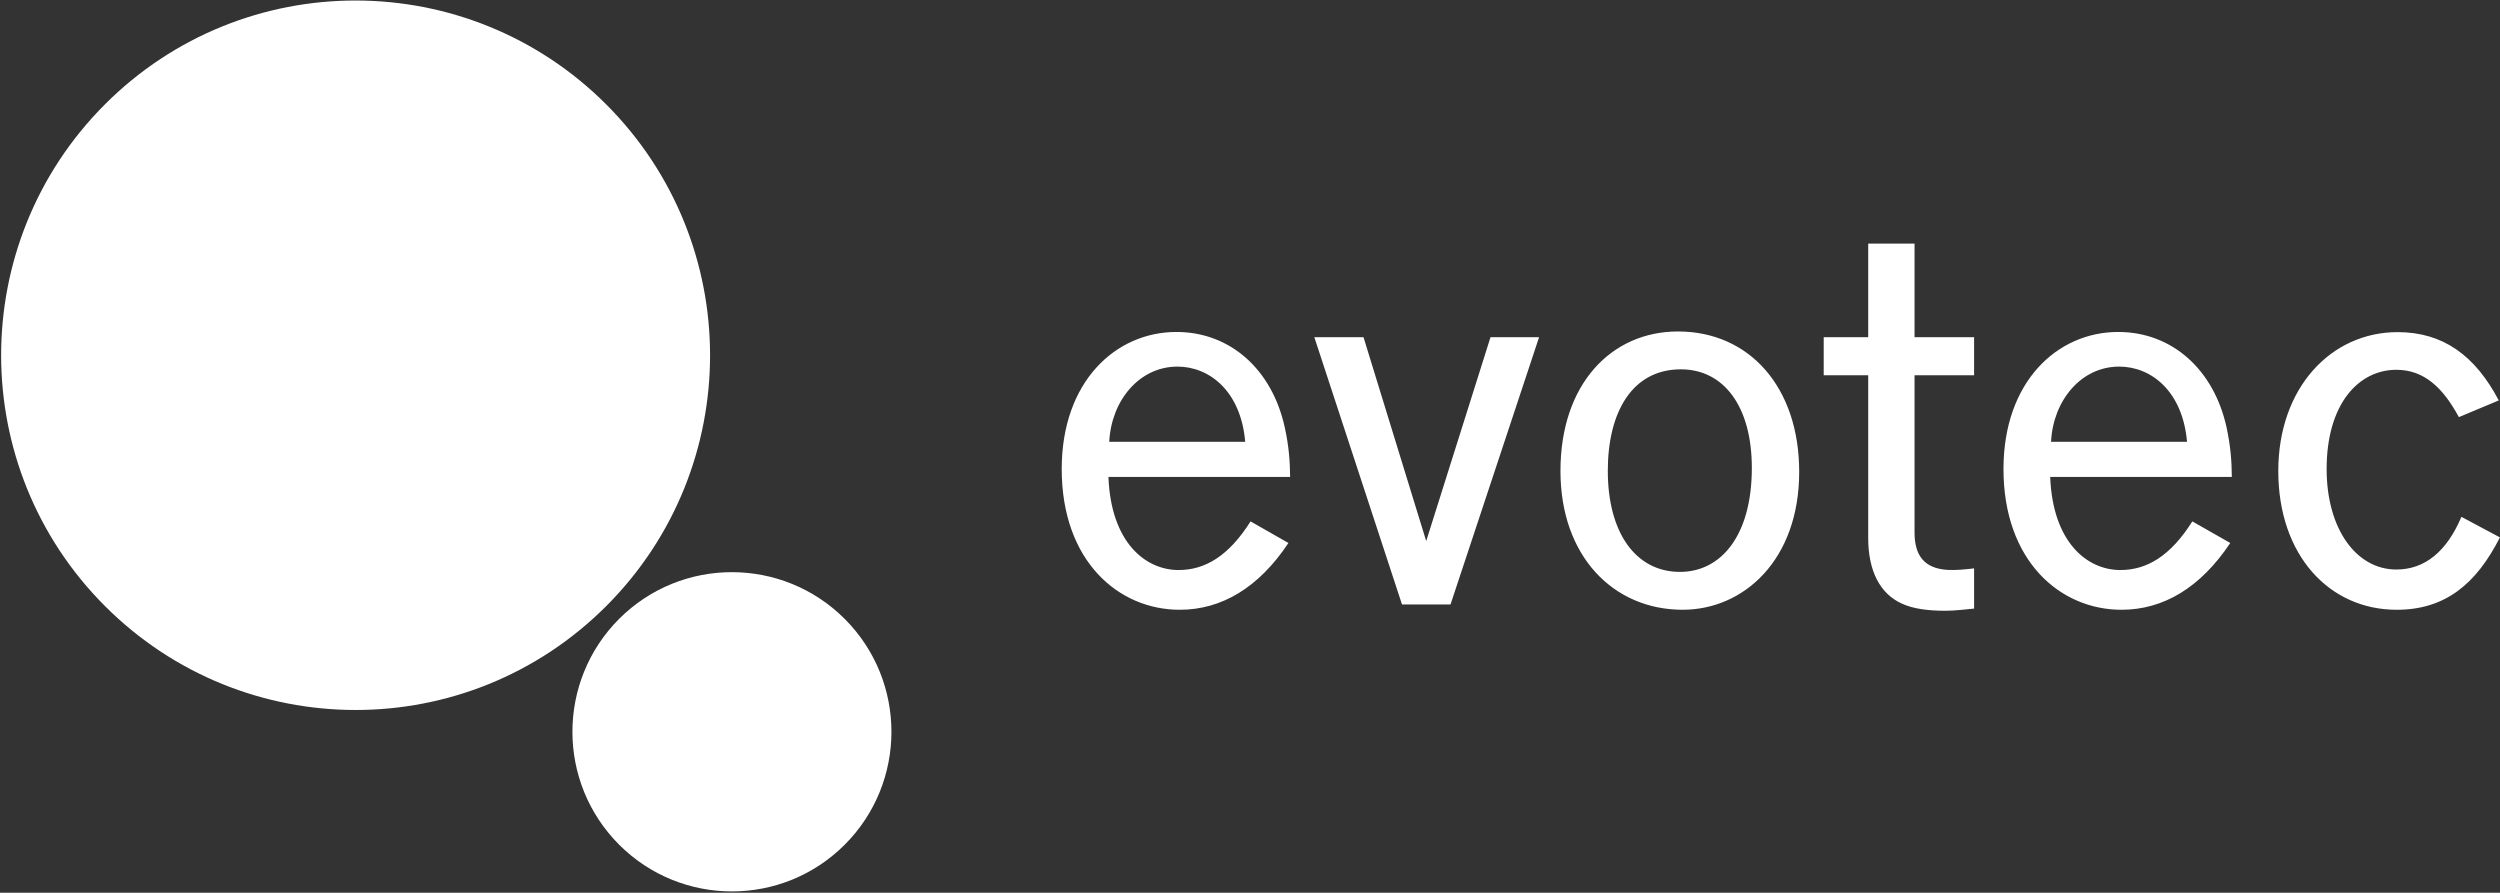
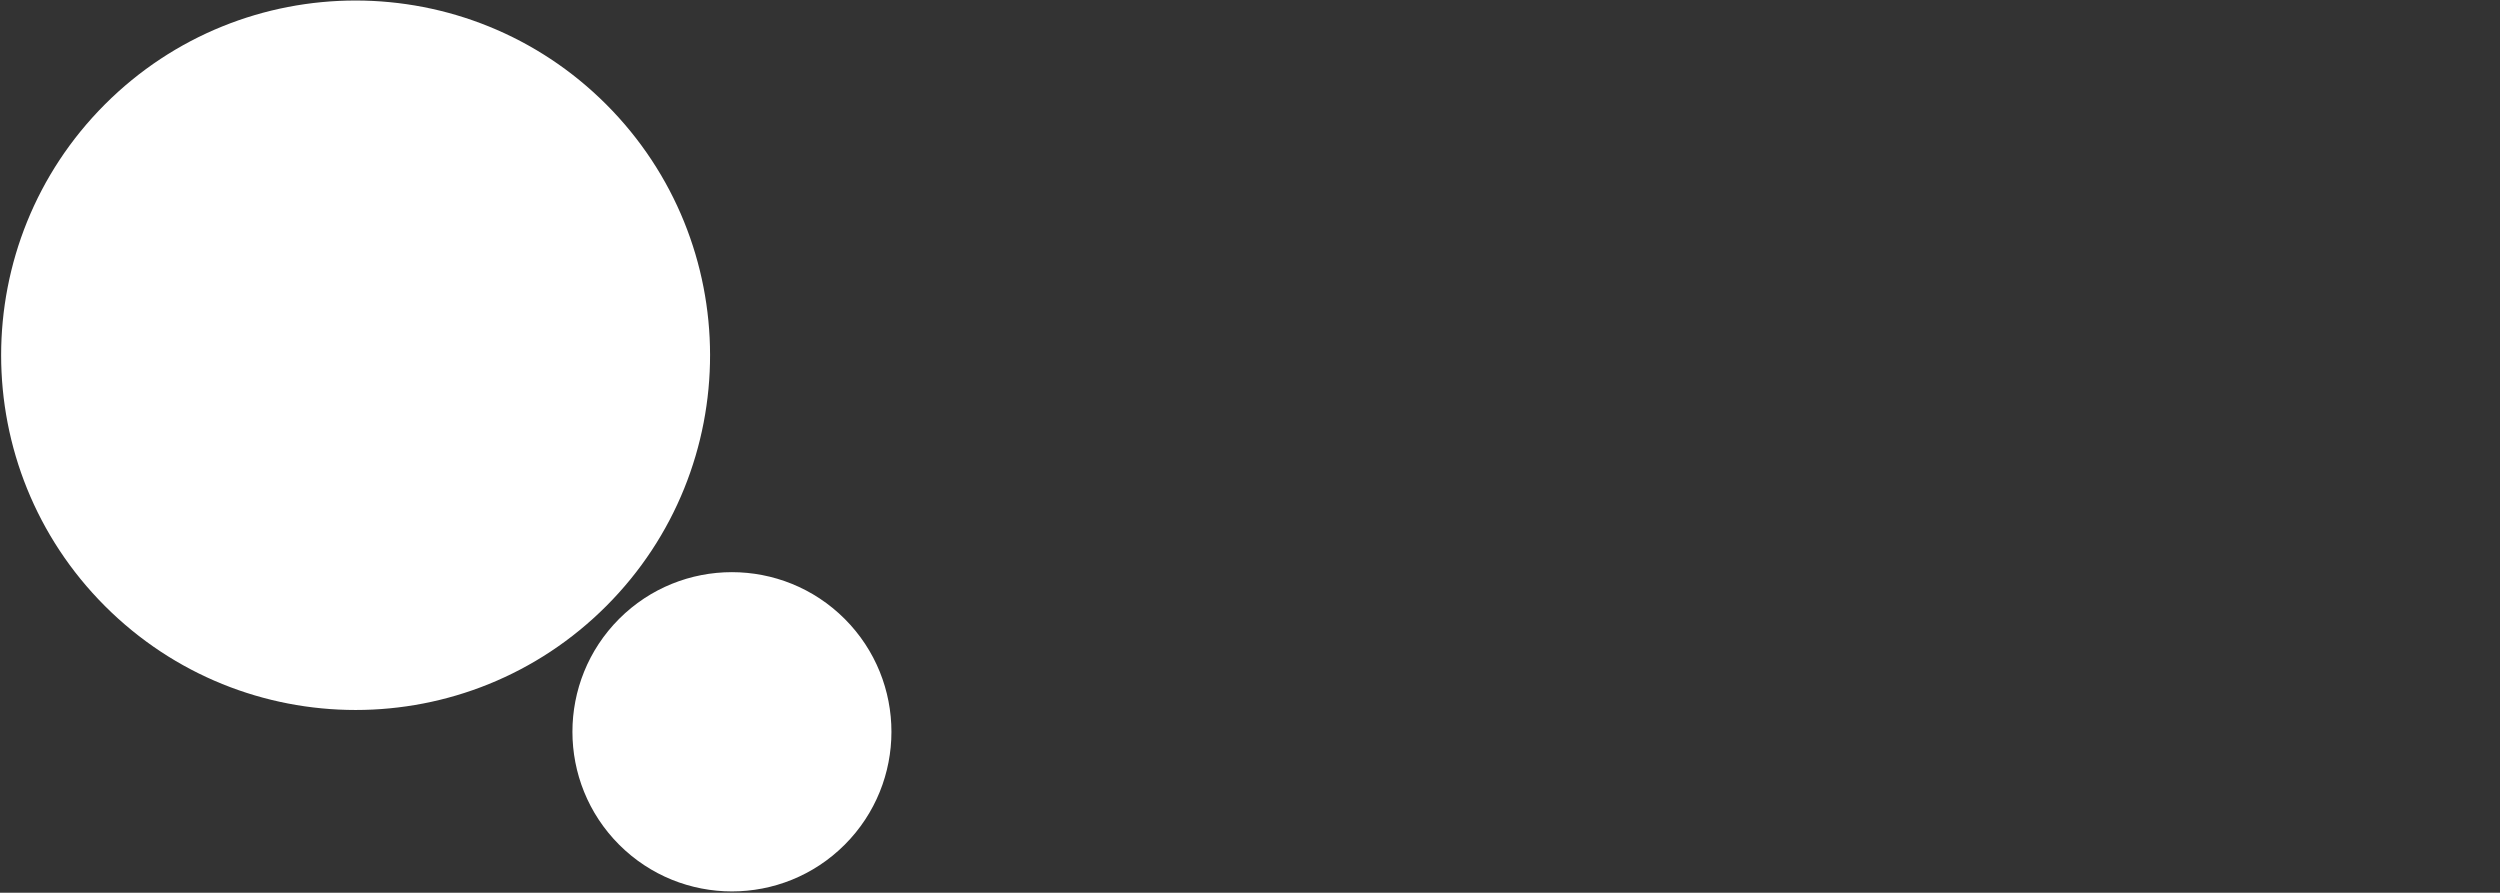
<svg xmlns="http://www.w3.org/2000/svg" version="1.2" baseProfile="tiny-ps" viewBox="0 0 1515 541" width="1515" height="541">
  <rect x="0" y="0" width="1515" height="541" fill="#333333" stroke="none" />
  <title>Evotec-svg</title>
  <style>
		tspan { white-space:pre }
		.shp0 { fill: #ffffff } 
	</style>
  <g id="g11">
-     <path id="path115" fill-rule="evenodd" class="shp0" d="M671.71 289.03C673.23 328.77 694.14 345.44 714.23 345.44C730.37 345.44 744.67 336.85 757.84 315.96L780.79 329.05C762.83 356.07 740.31 369.52 714.95 369.52C677.7 369.52 643.4 339.92 643.4 284.21C643.4 231.37 675.97 201.17 712.91 201.17C745.78 201.17 770.95 224.22 778.55 258.92C781.12 270.53 781.7 279.61 781.82 289.03L671.71 289.03ZM754.6 267.73C751.97 237.11 733 222.16 713.52 222.16C690.47 222.16 673.44 242.67 672.2 267.73L754.6 267.73ZM849.62 366.31L796.49 204.36L826.29 204.36L864.28 327.89L903.24 204.36L932.68 204.36L879.01 366.31L849.62 366.31ZM945.64 285.43C945.64 232.5 976.66 200.87 1016.87 200.87C1060.07 200.87 1090.31 234.57 1090.31 285.95C1090.31 339.41 1056.64 369.51 1019.68 369.51C977.67 369.51 945.64 337.03 945.64 285.43ZM1061.61 283.59C1061.61 246.13 1044.53 223.81 1018.58 223.81C989.47 223.81 974.33 249.19 974.33 285.33C974.33 323.03 991.38 346.57 1018.06 346.57C1043.04 346.57 1061.61 324.45 1061.61 283.59ZM1132.13 204.35L1132.13 147.62L1160.21 147.62L1160.21 204.35L1196.3 204.35L1196.3 227.4L1160.21 227.4L1160.21 322.71C1160.21 336.52 1166.04 344.56 1180.39 345.36C1185.54 345.64 1191.35 345.01 1196.3 344.43L1196.3 368.81C1191.76 369.19 1185.09 370.12 1178.9 370.12C1168.36 370.12 1159.39 368.95 1152.45 365.76C1139.27 359.73 1132.13 346.02 1132.13 325.99L1132.13 227.4L1105.17 227.4L1105.17 204.35L1132.13 204.35ZM1242.42 289.03C1243.97 328.77 1264.85 345.44 1284.96 345.44C1301.08 345.44 1315.38 336.85 1328.55 315.96L1351.54 329.05C1333.52 356.07 1311.04 369.52 1285.65 369.52C1248.4 369.52 1214.11 339.92 1214.11 284.21C1214.11 231.37 1246.67 201.17 1283.62 201.17C1316.49 201.17 1341.64 224.22 1349.28 258.92C1351.79 270.53 1352.4 279.61 1352.49 289.03L1242.42 289.03ZM1325.34 267.73C1322.67 237.11 1303.72 222.16 1284.2 222.16C1261.2 222.16 1244.15 242.67 1242.94 267.73L1325.34 267.73ZM1490.08 252.77C1480.34 234.76 1468.91 224.1 1452.17 224.1C1429.39 224.1 1409.94 244.68 1409.94 284.22C1409.94 320.67 1428 345.13 1452.17 345.13C1469.4 345.13 1482.68 334.29 1491.62 313.21L1514.95 325.66C1500.54 354.06 1481.66 369.52 1452.36 369.52C1411.66 369.52 1380.64 336.62 1380.64 285.43C1380.64 235.18 1412.46 201.27 1452.97 201.27C1480.44 201.27 1499.92 215.4 1514.26 242.66L1490.08 252.77Z" />
    <path id="path147" class="shp0" d="M430.3 214.99C430.38 270.08 409.41 325.23 367.39 367.28C325.43 409.26 270.47 430.25 215.51 430.25C160.54 430.25 105.58 409.26 63.61 367.28C21.66 325.3 0.69 270.29 0.69 215.27C0.69 160.25 21.66 105.21 63.61 63.22C105.54 21.28 160.5 0.31 215.48 0.31C270.46 0.33 325.43 21.32 367.39 63.29C409.25 105.21 430.22 160.09 430.3 214.99ZM540.21 443.47C540.21 468.23 530.77 492.99 511.9 511.89C493.02 530.77 468.29 540.2 443.56 540.2C418.82 540.2 394.09 530.77 375.2 511.89C356.33 492.99 346.89 468.23 346.89 443.47C346.89 418.7 356.33 393.93 375.2 375.02C394.06 356.16 418.8 346.73 443.53 346.73C468.27 346.74 493.02 356.18 511.9 375.06C530.77 393.96 540.21 418.72 540.21 443.47Z" />
  </g>
</svg>